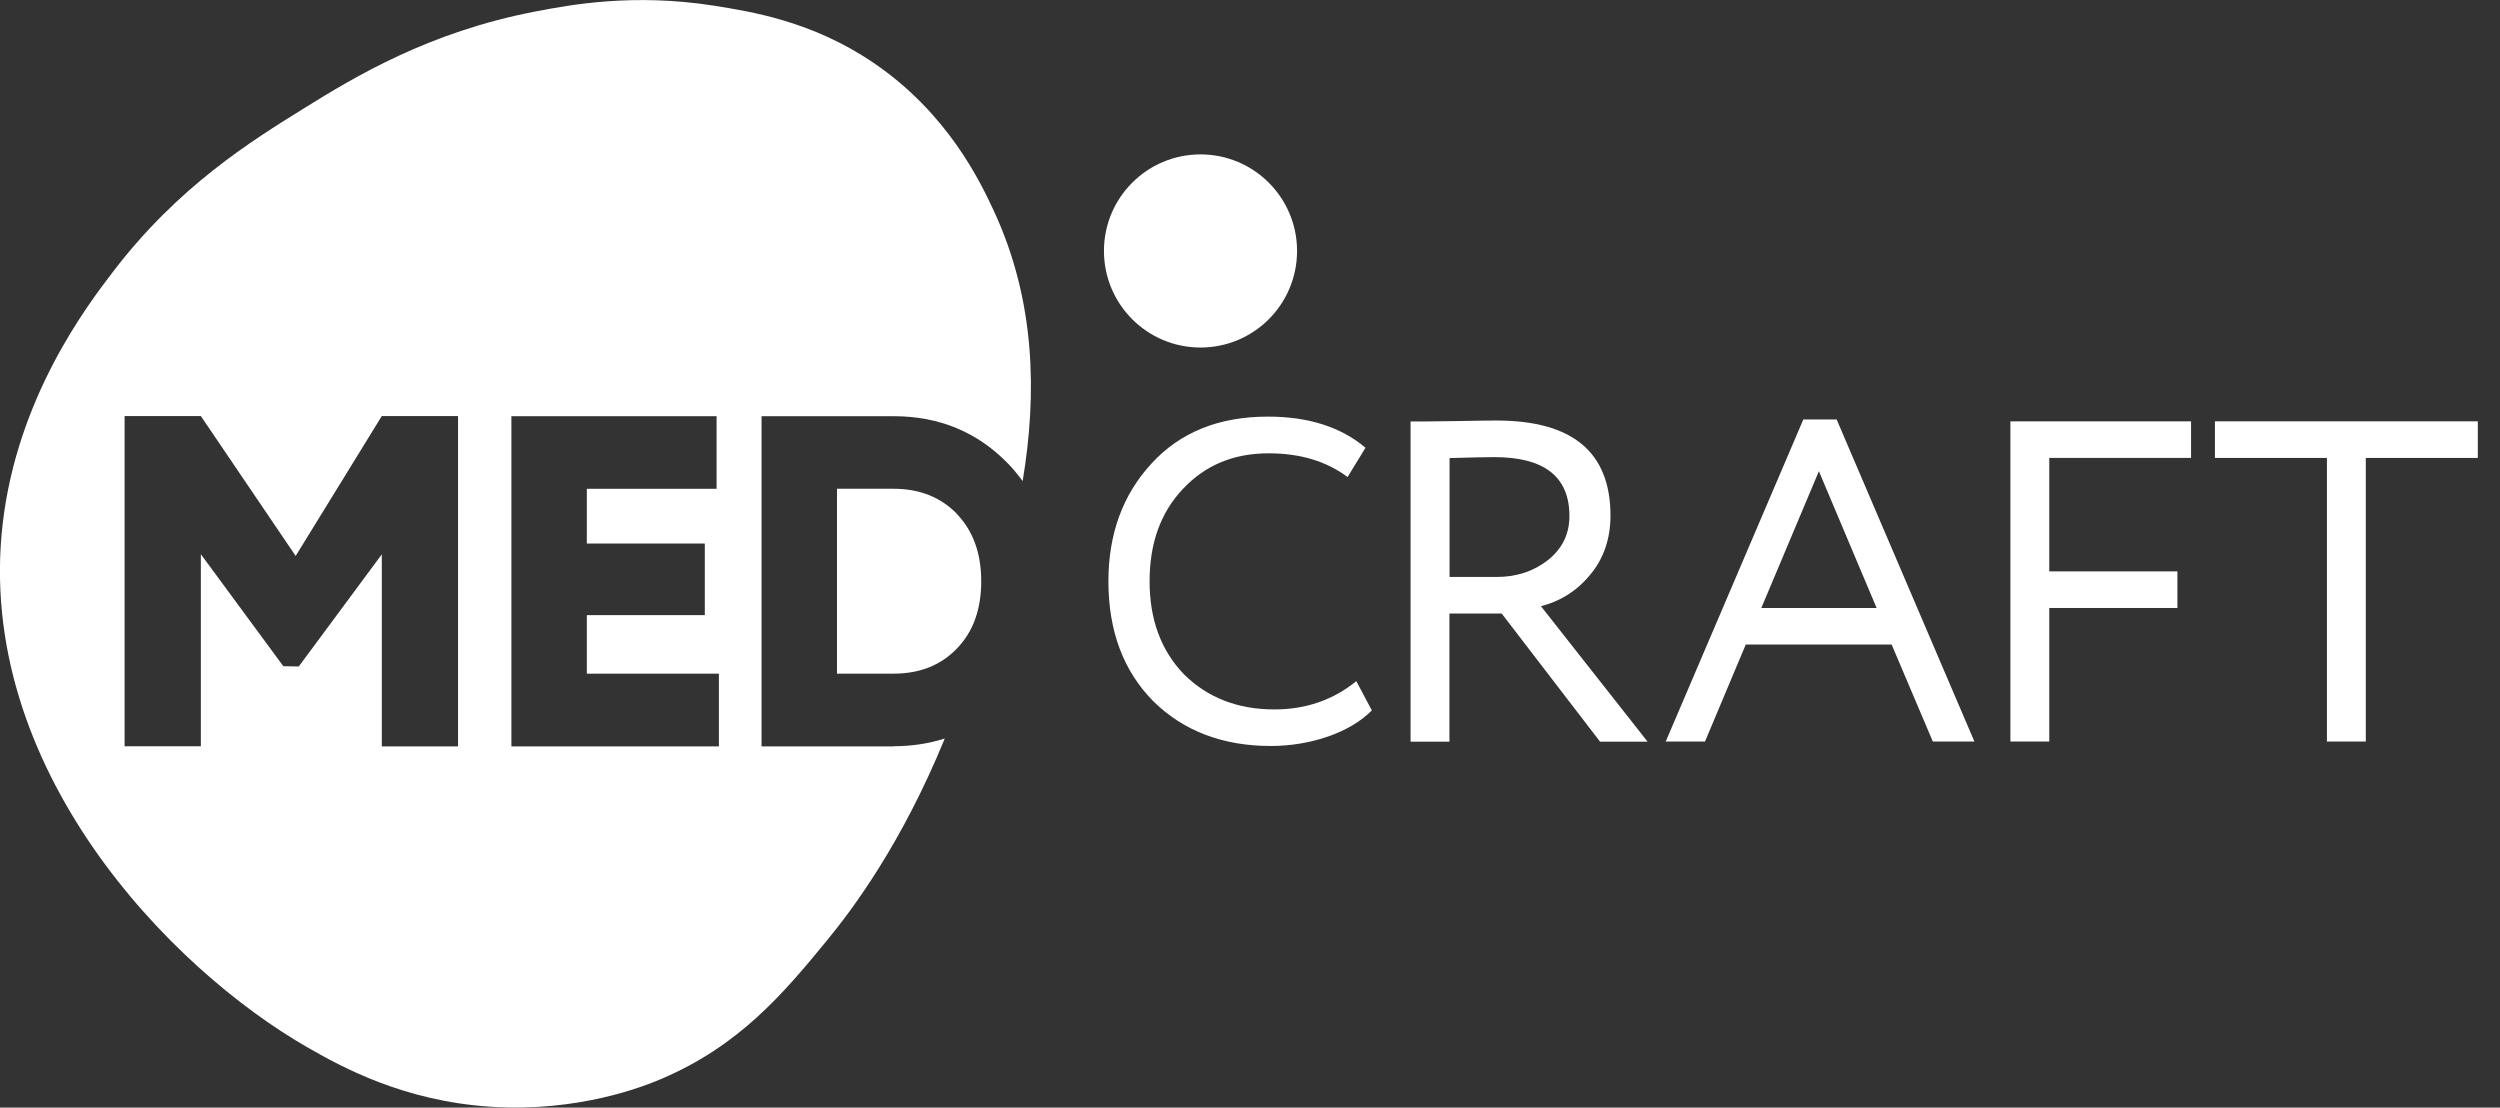
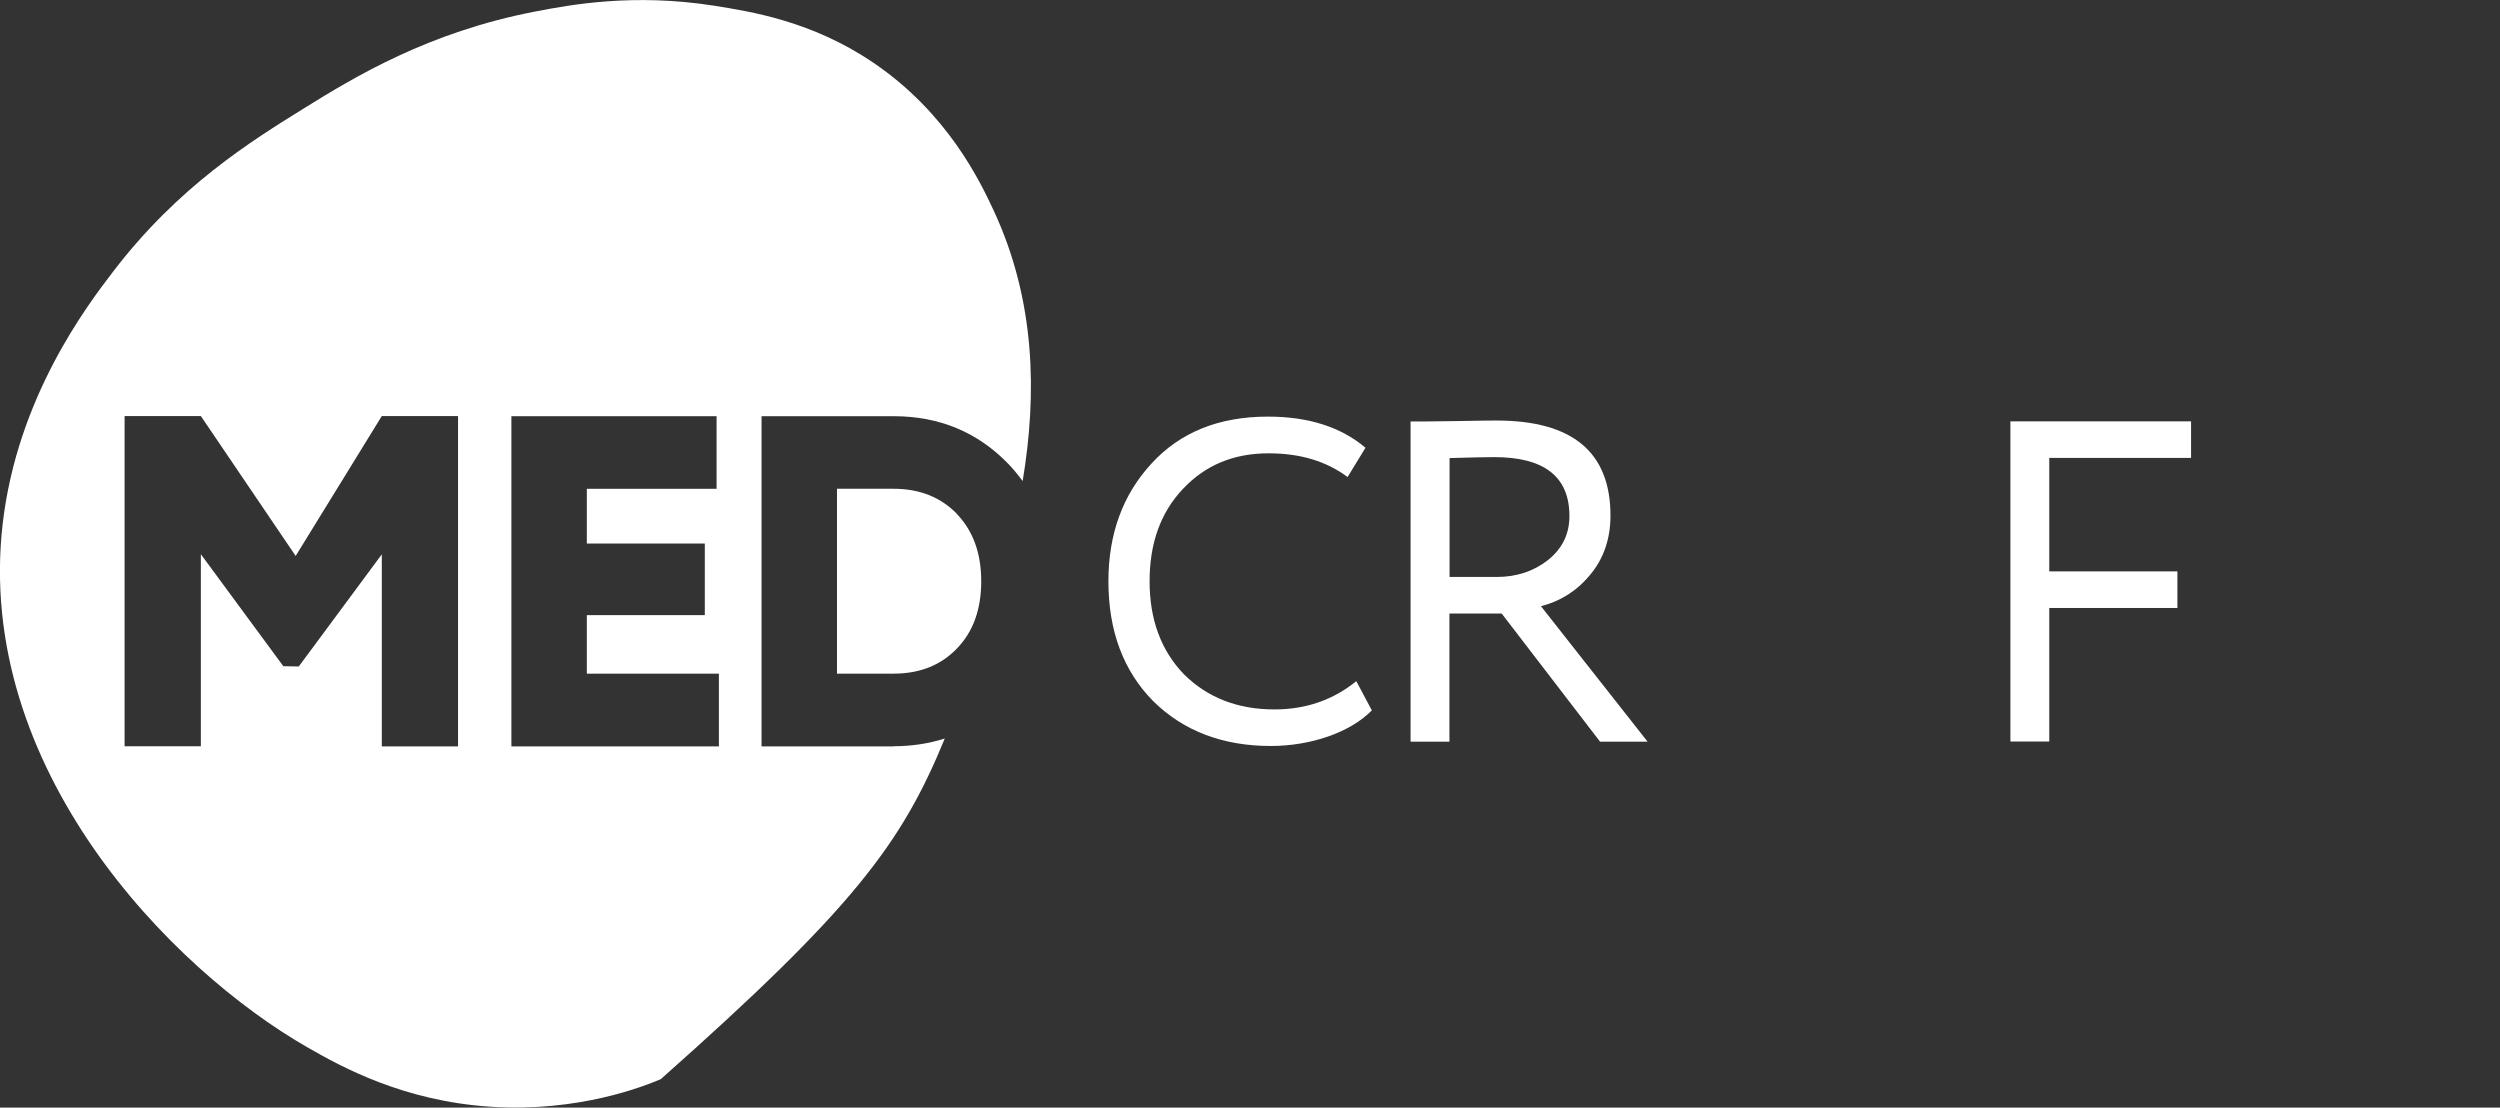
<svg xmlns="http://www.w3.org/2000/svg" width="79" height="35" viewBox="0 0 79 35" fill="none">
  <rect x="0" y="0" width="79" height="35" fill="#333333" stroke="none" />
  <g clip-path="url(#clip0_75_8)">
    <path fill-rule="evenodd" clip-rule="evenodd" d="M42.862 21.523C42.126 22.118 41.27 22.418 40.273 22.418C39.104 22.418 38.15 22.041 37.41 21.305C36.686 20.552 36.327 19.572 36.327 18.369C36.327 17.167 36.673 16.199 37.38 15.45C38.09 14.697 38.984 14.325 40.084 14.325C41.081 14.325 41.903 14.569 42.584 15.074L43.149 14.149C42.383 13.499 41.355 13.165 40.067 13.165C38.522 13.165 37.29 13.657 36.382 14.654C35.475 15.639 35.026 16.88 35.026 18.369C35.026 19.944 35.501 21.203 36.442 22.157C37.397 23.098 38.638 23.573 40.157 23.573C41.428 23.573 42.674 23.141 43.35 22.448L42.858 21.523H42.862Z" fill="white" />
    <path fill-rule="evenodd" clip-rule="evenodd" d="M47.223 14.445C48.798 14.445 49.594 15.065 49.594 16.306C49.594 16.884 49.363 17.346 48.901 17.71C48.451 18.057 47.916 18.232 47.296 18.232H45.806V14.475C46.44 14.457 46.919 14.445 47.223 14.445ZM45.806 19.388H47.454L50.561 23.436H52.063L48.695 19.157C49.303 18.998 49.821 18.682 50.24 18.172C50.672 17.667 50.891 17.03 50.891 16.294C50.891 14.286 49.688 13.289 47.291 13.289C47.219 13.289 46.799 13.289 46.033 13.306C45.267 13.319 44.788 13.319 44.574 13.319V23.436H45.802V19.388H45.806Z" fill="white" />
-     <path fill-rule="evenodd" clip-rule="evenodd" d="M59.301 19.212H55.658L57.477 14.89L59.301 19.212ZM53.878 23.432L55.166 20.368H59.776L61.077 23.432H62.391L58.038 13.255H56.985L52.637 23.432H53.878Z" fill="white" />
    <path fill-rule="evenodd" clip-rule="evenodd" d="M64.757 23.432V19.212H68.806V18.056H64.757V14.47H69.238V13.315H63.529V23.432H64.757Z" fill="white" />
-     <path fill-rule="evenodd" clip-rule="evenodd" d="M73.531 14.47V23.432H74.759V14.47H78.299V13.315H69.992V14.47H73.531Z" fill="white" />
-     <path d="M37.936 10.982C39.621 10.982 40.987 9.616 40.987 7.93C40.987 6.245 39.621 4.879 37.936 4.879C36.251 4.879 34.885 6.245 34.885 7.93C34.885 9.616 36.251 10.982 37.936 10.982Z" fill="white" />
    <path d="M30.241 16.241C29.727 15.711 29.06 15.445 28.238 15.445H26.449V21.287H28.238C29.064 21.287 29.732 21.022 30.241 20.491C30.754 19.96 31.007 19.25 31.007 18.368C31.007 17.487 30.75 16.776 30.241 16.246V16.241Z" fill="white" />
-     <path d="M28.238 23.586H24.065V13.152H28.238C29.68 13.152 30.883 13.652 31.854 14.649C32.025 14.825 32.175 15.013 32.316 15.202C32.774 12.445 32.723 9.497 31.401 6.655C30.968 5.722 29.937 3.569 27.604 1.986C25.666 0.668 23.74 0.368 22.563 0.18C20.025 -0.218 18.039 0.145 16.896 0.368C13.528 1.018 11.204 2.431 9.612 3.419C7.922 4.468 5.628 5.893 3.573 8.585C2.747 9.664 0.548 12.553 0.085 16.55C-0.805 24.236 5.358 30.609 9.736 33.108C10.776 33.703 12.745 34.799 15.527 34.974C18.3 35.15 20.367 34.319 20.881 34.101C23.367 33.048 24.763 31.384 26.111 29.744C26.954 28.717 28.49 26.667 29.855 23.337C29.355 23.496 28.816 23.581 28.238 23.581V23.586ZM14.474 23.586H12.065V17.517C11.191 18.698 10.314 19.879 9.441 21.061C9.278 21.061 9.116 21.056 8.953 21.052C8.084 19.871 7.216 18.694 6.347 17.513V23.581H3.937V13.147H6.347C7.344 14.62 8.345 16.096 9.343 17.568C10.25 16.096 11.157 14.62 12.065 13.147H14.474V23.581V23.586ZM22.721 23.586H16.16V13.152H22.644V15.446H18.544V17.175H22.272V19.439H18.544V21.288H22.717V23.581L22.721 23.586Z" fill="white" />
+     <path d="M28.238 23.586H24.065V13.152H28.238C29.68 13.152 30.883 13.652 31.854 14.649C32.025 14.825 32.175 15.013 32.316 15.202C32.774 12.445 32.723 9.497 31.401 6.655C30.968 5.722 29.937 3.569 27.604 1.986C25.666 0.668 23.74 0.368 22.563 0.18C20.025 -0.218 18.039 0.145 16.896 0.368C13.528 1.018 11.204 2.431 9.612 3.419C7.922 4.468 5.628 5.893 3.573 8.585C2.747 9.664 0.548 12.553 0.085 16.55C-0.805 24.236 5.358 30.609 9.736 33.108C10.776 33.703 12.745 34.799 15.527 34.974C18.3 35.15 20.367 34.319 20.881 34.101C26.954 28.717 28.49 26.667 29.855 23.337C29.355 23.496 28.816 23.581 28.238 23.581V23.586ZM14.474 23.586H12.065V17.517C11.191 18.698 10.314 19.879 9.441 21.061C9.278 21.061 9.116 21.056 8.953 21.052C8.084 19.871 7.216 18.694 6.347 17.513V23.581H3.937V13.147H6.347C7.344 14.62 8.345 16.096 9.343 17.568C10.25 16.096 11.157 14.62 12.065 13.147H14.474V23.581V23.586ZM22.721 23.586H16.16V13.152H22.644V15.446H18.544V17.175H22.272V19.439H18.544V21.288H22.717V23.581L22.721 23.586Z" fill="white" />
  </g>
  <defs>
    <clipPath id="clip0_75_8">
      <rect width="78.299" height="35" fill="white" />
    </clipPath>
  </defs>
</svg>